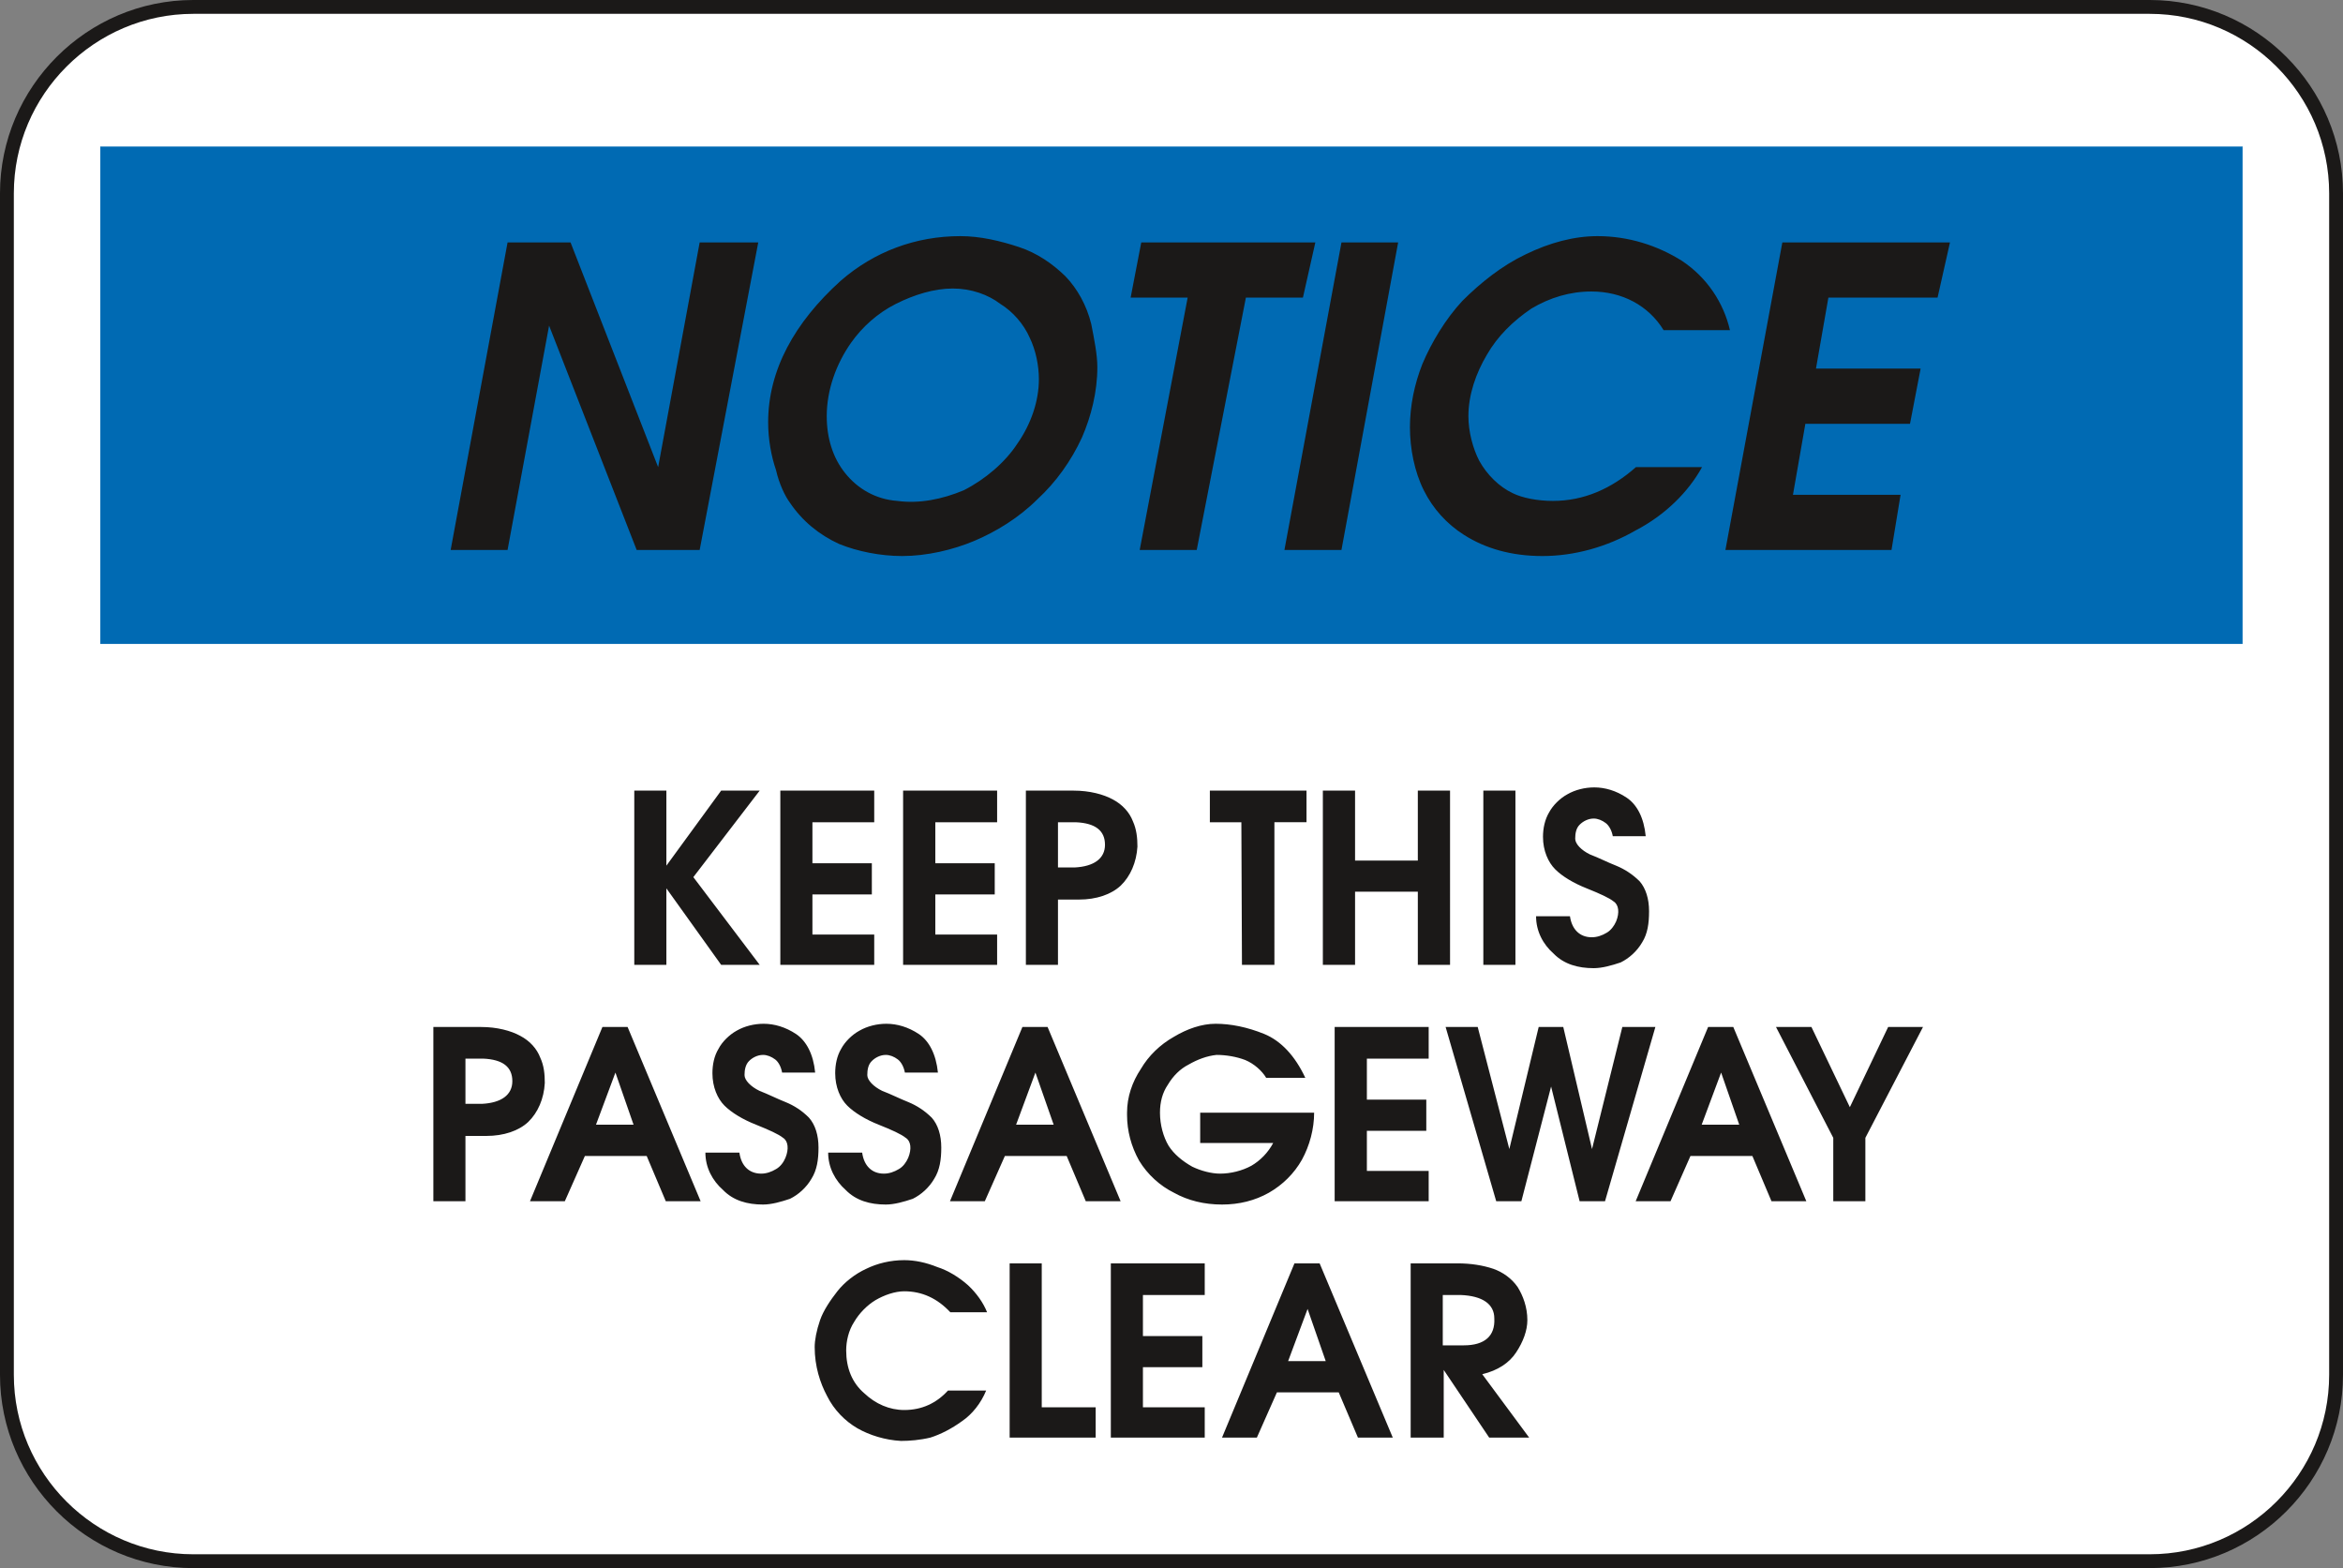
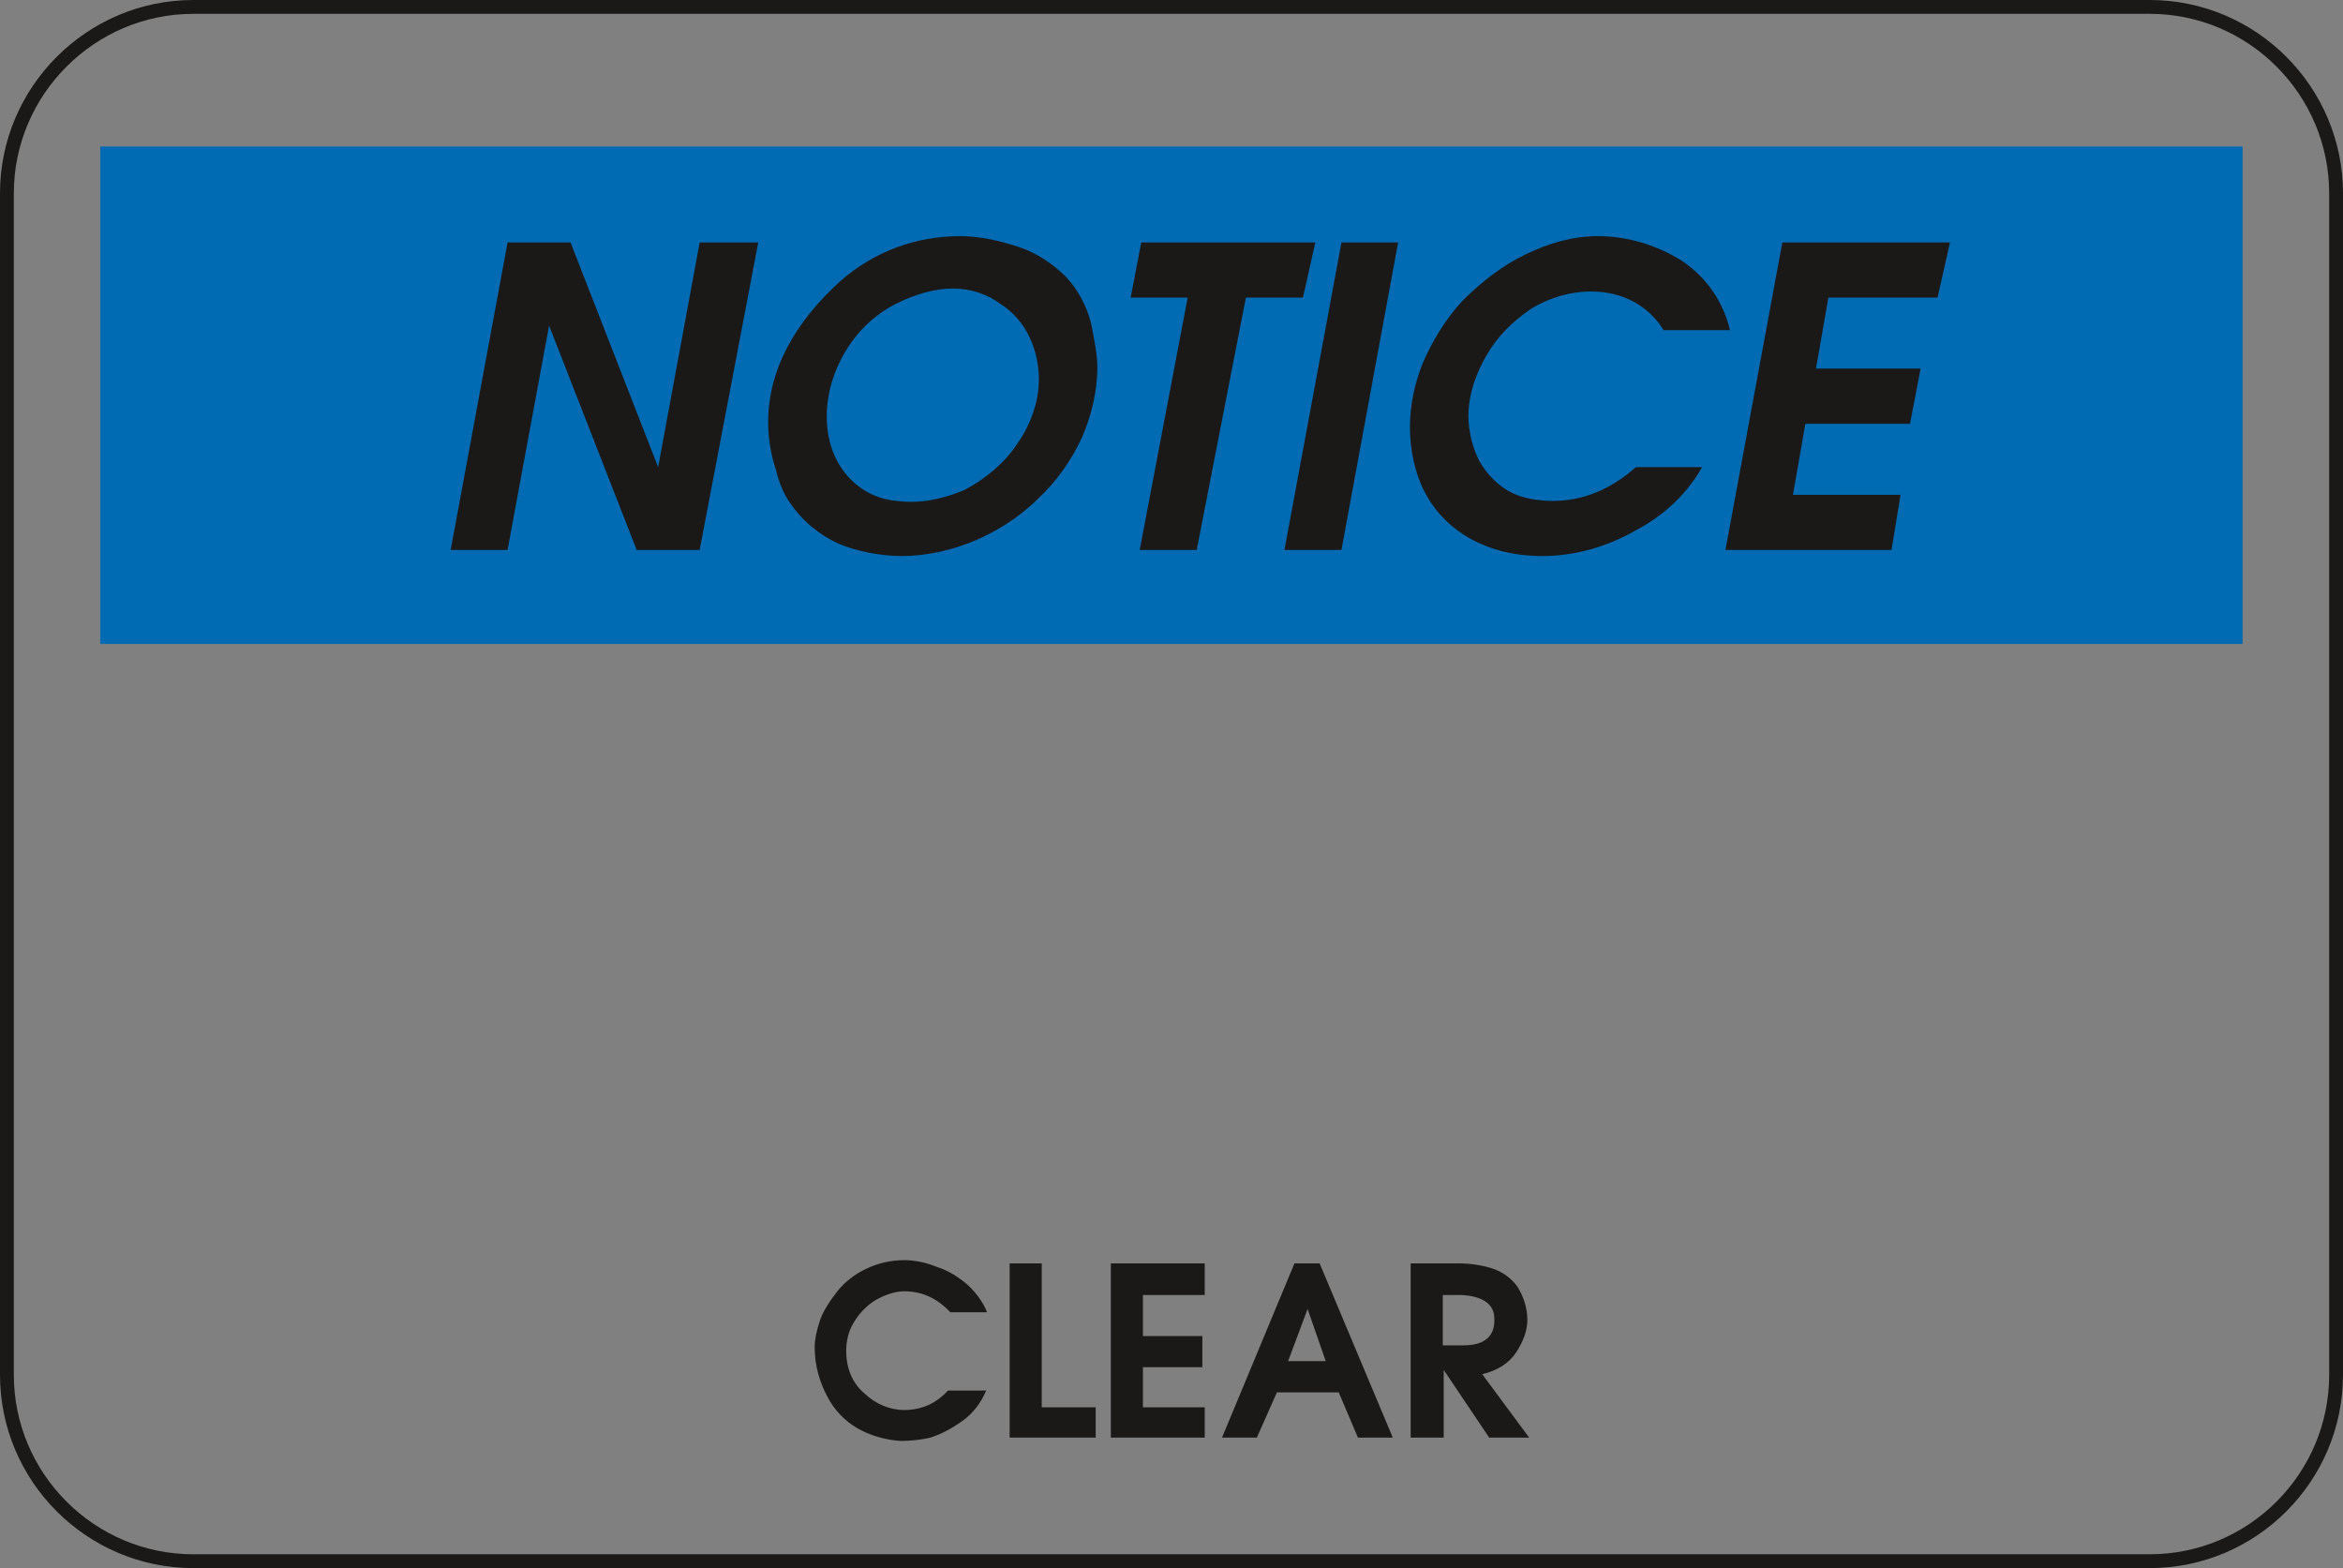
<svg xmlns="http://www.w3.org/2000/svg" xml:space="preserve" width="742.186" height="496.706" fill-rule="evenodd" stroke-linejoin="round" stroke-width="28.222" preserveAspectRatio="xMidYMid" version="1.2" viewBox="0 0 19637 13142">
  <rect x="0" y="0" width="19637" height="13142" fill="#808080" stroke="none" />
  <defs class="ClipPathGroup">
    <clipPath id="a" clipPathUnits="userSpaceOnUse">
      <path d="M0 0h19637v13142H0z" />
    </clipPath>
  </defs>
  <g class="SlideGroup">
    <g class="Slide" clip-path="url(#a)">
      <g class="Page">
        <g class="com.sun.star.drawing.ClosedBezierShape">
          <path fill="none" d="M0 0h19638v13143H0z" class="BoundingBox" />
-           <path fill="#FFF" d="M1620 58h16397c861 0 1562 703 1562 1562v9902c0 861-701 1562-1562 1562H1620c-859 0-1562-701-1562-1562V1620C58 761 761 58 1620 58Z" />
          <path fill="none" stroke="#1B1918" stroke-linecap="round" stroke-width="116" d="M1620 58h16397c861 0 1562 703 1562 1562v9902c0 861-701 1562-1562 1562H1620c-859 0-1562-701-1562-1562V1620C58 761 761 58 1620 58Z" />
        </g>
        <g class="com.sun.star.drawing.PolyPolygonShape">
          <path fill="none" d="M840 1228h17957v4170H840z" class="BoundingBox" />
          <path fill="#006AB3" d="M841 1229h17954v4167H841V1229Zm0 0Z" />
          <path fill="none" stroke="#006AB3" stroke-linecap="round" stroke-width="2" d="M841 1229h17954v4167H841V1229Z" />
        </g>
        <g class="com.sun.star.drawing.ClosedBezierShape">
-           <path fill="none" d="M3777 1979h12568v2682H3777z" class="BoundingBox" />
-           <path fill="#1B1918" d="m3777 4609 477-2577h528l734 1883 348-1883h491l-491 2577h-528l-734-1880-348 1880h-477Zm0 0Zm3268-2255c282-246 630-375 1004-375 167 0 335 40 490 91s284 142 389 244c101 104 180 246 218 402 25 127 51 257 51 361 0 206-51 411-130 592-89 193-218 374-373 516-155 155-348 272-528 348-181 76-399 127-605 127-180 0-373-38-528-101-168-77-310-193-414-348-38-51-89-155-115-271-40-116-66-259-66-401 0-437 221-836 607-1185Zm0 0Zm89 517c-127 180-205 399-205 617 0 181 50 348 155 478 104 130 256 219 436 232 183 25 376-13 557-89 180-91 348-235 449-390 117-167 181-360 181-541 0-114-26-243-77-348-50-114-142-219-246-283-102-78-244-129-399-129s-322 51-477 129c-153 77-282 194-374 324Zm0 0Zm2342-377 89-462h1459l-104 462h-478l-412 2115h-478l402-2115h-478Zm0 0Zm1289 2115 478-2577h475l-475 2577h-478Zm0 0Zm1156-1558c76-180 193-376 335-529 155-155 335-297 528-389 206-101 412-154 605-154 259 0 503 78 709 208 208 139 347 348 401 580h-556c-127-207-348-324-605-324-180 0-348 51-503 143-155 105-284 232-373 387-92 155-155 335-155 515 0 130 38 272 91 374 64 116 168 219 282 272 79 39 206 64 335 64 260 0 491-102 696-283h554c-114 207-307 400-554 529-243 140-515 216-784 216-259 0-478-63-658-178-143-91-259-218-336-373-78-156-116-349-116-529 0-181 38-361 104-529Zm0 0Zm2540 1558 477-2577h1405l-104 462h-915l-104 595h877l-89 463h-877l-104 595h902l-76 462h-1392Z" />
+           <path fill="#1B1918" d="m3777 4609 477-2577h528l734 1883 348-1883h491l-491 2577h-528l-734-1880-348 1880h-477Zm0 0Zm3268-2255c282-246 630-375 1004-375 167 0 335 40 490 91s284 142 389 244c101 104 180 246 218 402 25 127 51 257 51 361 0 206-51 411-130 592-89 193-218 374-373 516-155 155-348 272-528 348-181 76-399 127-605 127-180 0-373-38-528-101-168-77-310-193-414-348-38-51-89-155-115-271-40-116-66-259-66-401 0-437 221-836 607-1185Zm0 0Zm89 517c-127 180-205 399-205 617 0 181 50 348 155 478 104 130 256 219 436 232 183 25 376-13 557-89 180-91 348-235 449-390 117-167 181-360 181-541 0-114-26-243-77-348-50-114-142-219-246-283-102-78-244-129-399-129s-322 51-477 129c-153 77-282 194-374 324Zm0 0Zm2342-377 89-462h1459l-104 462h-478l-412 2115h-478l402-2115h-478Zm0 0Zm1289 2115 478-2577h475l-475 2577h-478Zm0 0Zm1156-1558c76-180 193-376 335-529 155-155 335-297 528-389 206-101 412-154 605-154 259 0 503 78 709 208 208 139 347 348 401 580h-556c-127-207-348-324-605-324-180 0-348 51-503 143-155 105-284 232-373 387-92 155-155 335-155 515 0 130 38 272 91 374 64 116 168 219 282 272 79 39 206 64 335 64 260 0 491-102 696-283h554c-114 207-307 400-554 529-243 140-515 216-784 216-259 0-478-63-658-178-143-91-259-218-336-373-78-156-116-349-116-529 0-181 38-361 104-529Zm0 0m2540 1558 477-2577h1405l-104 462h-915l-104 595h877l-89 463h-877l-104 595h902l-76 462h-1392Z" />
        </g>
        <g class="com.sun.star.drawing.ClosedBezierShape">
          <path fill="none" d="M5316 6599h8506v1516H5316z" class="BoundingBox" />
-           <path fill="#1B1918" d="M5316 6626v1460h269v-641l459 641h323l-556-735 556-725h-323l-459 629v-629h-269Zm0 0Zm1224 0v1460h787v-254h-518v-336h498v-261h-498v-344h518v-265h-787Zm0 0Zm1029 0v1460h788v-254h-518v-336h498v-261h-498v-344h518v-265h-788Zm0 0Zm1029 1460h269v-547h176c147 0 271-43 350-117 81-78 132-195 140-327 0-74-8-146-38-212-28-74-87-140-168-183-79-43-195-74-328-74h-401v1460Zm0 0Zm269-816v-379h148c167 7 246 71 246 189 0 116-94 182-254 190h-140Zm0 0Zm1273-379h264l5 1195h272V6891h269v-265h-810v265Zm0 0Zm947-265v1460h270v-613h526v613h270V6626h-270v586h-526v-586h-270Zm0 0Zm1345 0v1460h269V6626h-269Zm0 0Zm500 388c0 116 44 213 102 271 58 59 155 117 264 160 109 44 188 79 226 110 43 27 51 94 21 167-16 37-44 75-79 95-38 23-81 38-125 38-101 0-167-66-183-176h-284c0 125 58 235 147 313 87 89 204 122 336 122 71 0 152-23 226-48 71-35 137-94 180-168 46-73 58-160 58-262 0-104-28-191-78-249-59-59-125-102-198-132-72-28-145-66-219-94-74-36-124-89-124-132s7-88 38-118c28-28 71-51 117-51 35 0 71 15 101 38 28 21 51 64 59 110h276c-15-155-73-265-160-323-88-59-182-86-271-86-79 0-160 20-226 58-64 35-122 94-153 152-35 59-51 132-51 205Z" />
        </g>
        <g class="com.sun.star.drawing.ClosedBezierShape">
          <path fill="none" d="M3632 8580h12486v1516H3632z" class="BoundingBox" />
-           <path fill="#1B1918" d="M3632 10067h269v-547h175c147 0 272-43 351-117 81-78 132-195 139-327 0-74-7-146-38-212-28-74-86-140-168-183-78-43-195-74-327-74h-401v1460Zm0 0Zm269-816v-379h147c168 7 246 71 246 189 0 116-94 182-254 190h-139Zm0 0Zm1148-644-607 1460h292l168-379h518l160 379h292l-612-1460h-211Zm0 0Zm109 382 152 437h-315l163-437Zm0 0Zm813 6c0 116 43 213 101 271 59 59 155 117 265 160 109 44 188 79 226 110 43 27 50 94 20 167-15 37-43 75-79 95-38 23-81 38-124 38-102 0-168-66-183-176h-285c0 125 59 235 148 313 86 89 203 122 335 122 71 0 152-23 226-48 71-35 137-94 180-168 46-73 59-160 59-262 0-104-28-191-79-249-58-59-124-102-198-132-71-28-145-66-218-94-74-36-125-89-125-132s8-88 38-118c28-28 71-51 117-51 36 0 71 15 102 38 28 21 50 64 58 110h277c-15-155-74-265-160-323-89-59-183-86-272-86-79 0-160 20-226 58-63 35-122 94-152 152-36 59-51 132-51 205Zm0 0Zm1029 0c0 116 43 213 101 271 59 59 155 117 264 160 110 44 188 79 226 110 44 27 51 94 21 167-16 37-43 75-79 95-38 23-81 38-125 38-101 0-167-66-182-176h-285c0 125 59 235 147 313 87 89 204 122 336 122 71 0 152-23 226-48 71-35 137-94 180-168 46-73 59-160 59-262 0-104-28-191-79-249-59-59-125-102-198-132-71-28-145-66-219-94-73-36-124-89-124-132s7-88 38-118c28-28 71-51 117-51 35 0 71 15 101 38 28 21 51 64 59 110h277c-16-155-74-265-160-323-89-59-183-86-272-86-79 0-160 20-226 58-64 35-122 94-153 152-35 59-50 132-50 205Zm0 0Zm1569-388-607 1460h292l168-379h518l160 379h292l-612-1460h-211Zm0 0Zm109 382 153 437h-315l162-437Zm0 0Zm1510-409c-117 0-239 43-349 109-117 66-213 160-277 269-73 110-116 235-116 367v20c0 132 35 264 101 382 71 117 175 211 292 269 118 66 255 99 403 99 144 0 276-33 393-99 115-66 211-160 277-277 64-117 102-257 102-394h-955v254h612c-43 81-109 148-183 191-79 43-175 66-262 66-73 0-160-23-233-58-82-46-154-105-199-176-44-74-72-176-72-277 0-89 21-168 66-234 44-74 103-133 174-169 74-43 155-73 234-81 81 0 168 15 241 43 74 31 140 90 175 149h328c-86-184-203-309-343-367-145-59-284-86-409-86Zm0 0Zm998 27v1460h788v-254h-518v-336h498v-261h-498v-344h518v-265h-788Zm0 0Zm930 0 424 1460h211l249-961 239 961h213l422-1460h-277l-254 1023-241-1023h-206l-246 1023-265-1023h-269Zm0 0Zm2200 0-607 1460h292l167-379h519l160 379h292l-612-1460h-211Zm0 0Zm109 382 152 437h-315l163-437Zm0 0Zm460-382 480 929v531h269v-531l483-929h-292l-321 672-322-672h-297Z" />
        </g>
        <g class="com.sun.star.drawing.ClosedBezierShape">
-           <path fill="none" d="M6828 10561h5990v1516H6828z" class="BoundingBox" />
          <path fill="#1B1918" d="M6828 11290c0 160 45 300 104 410 58 117 152 211 254 270 101 58 233 99 365 106 72 0 160-7 247-28 89-28 183-78 264-137 86-58 160-152 203-257h-320c-96 105-218 163-366 163-124 0-241-51-335-140-102-87-152-211-152-359 0-78 20-167 66-238 43-74 109-141 180-184 74-43 163-74 241-74 148 0 277 59 386 176h308c-31-79-89-161-160-227-74-66-168-124-257-152-94-38-188-58-277-58-116 0-226 27-320 73-94 43-183 114-241 188s-117 161-145 242c-30 87-45 168-45 226Zm0 0Zm1634-702v1460h721v-254h-452v-1206h-269Zm0 0Zm848 0v1460h787v-254h-518v-336h498v-261h-498v-344h518v-265h-787Zm0 0Zm1539 0-607 1460h292l168-379h518l161 379h292l-613-1460h-211Zm0 0Zm110 382 152 437h-315l163-437Zm0 0Zm1258-382h-394v1460h277v-567l381 567h335l-393-531c129-31 226-94 284-183 58-87 94-183 94-270 0-109-36-204-81-277-51-74-125-125-203-153-89-30-191-46-300-46Zm0 0Zm-125 265h148c188 7 284 78 284 196 8 148-81 226-256 226h-176v-422Z" />
        </g>
      </g>
    </g>
  </g>
</svg>